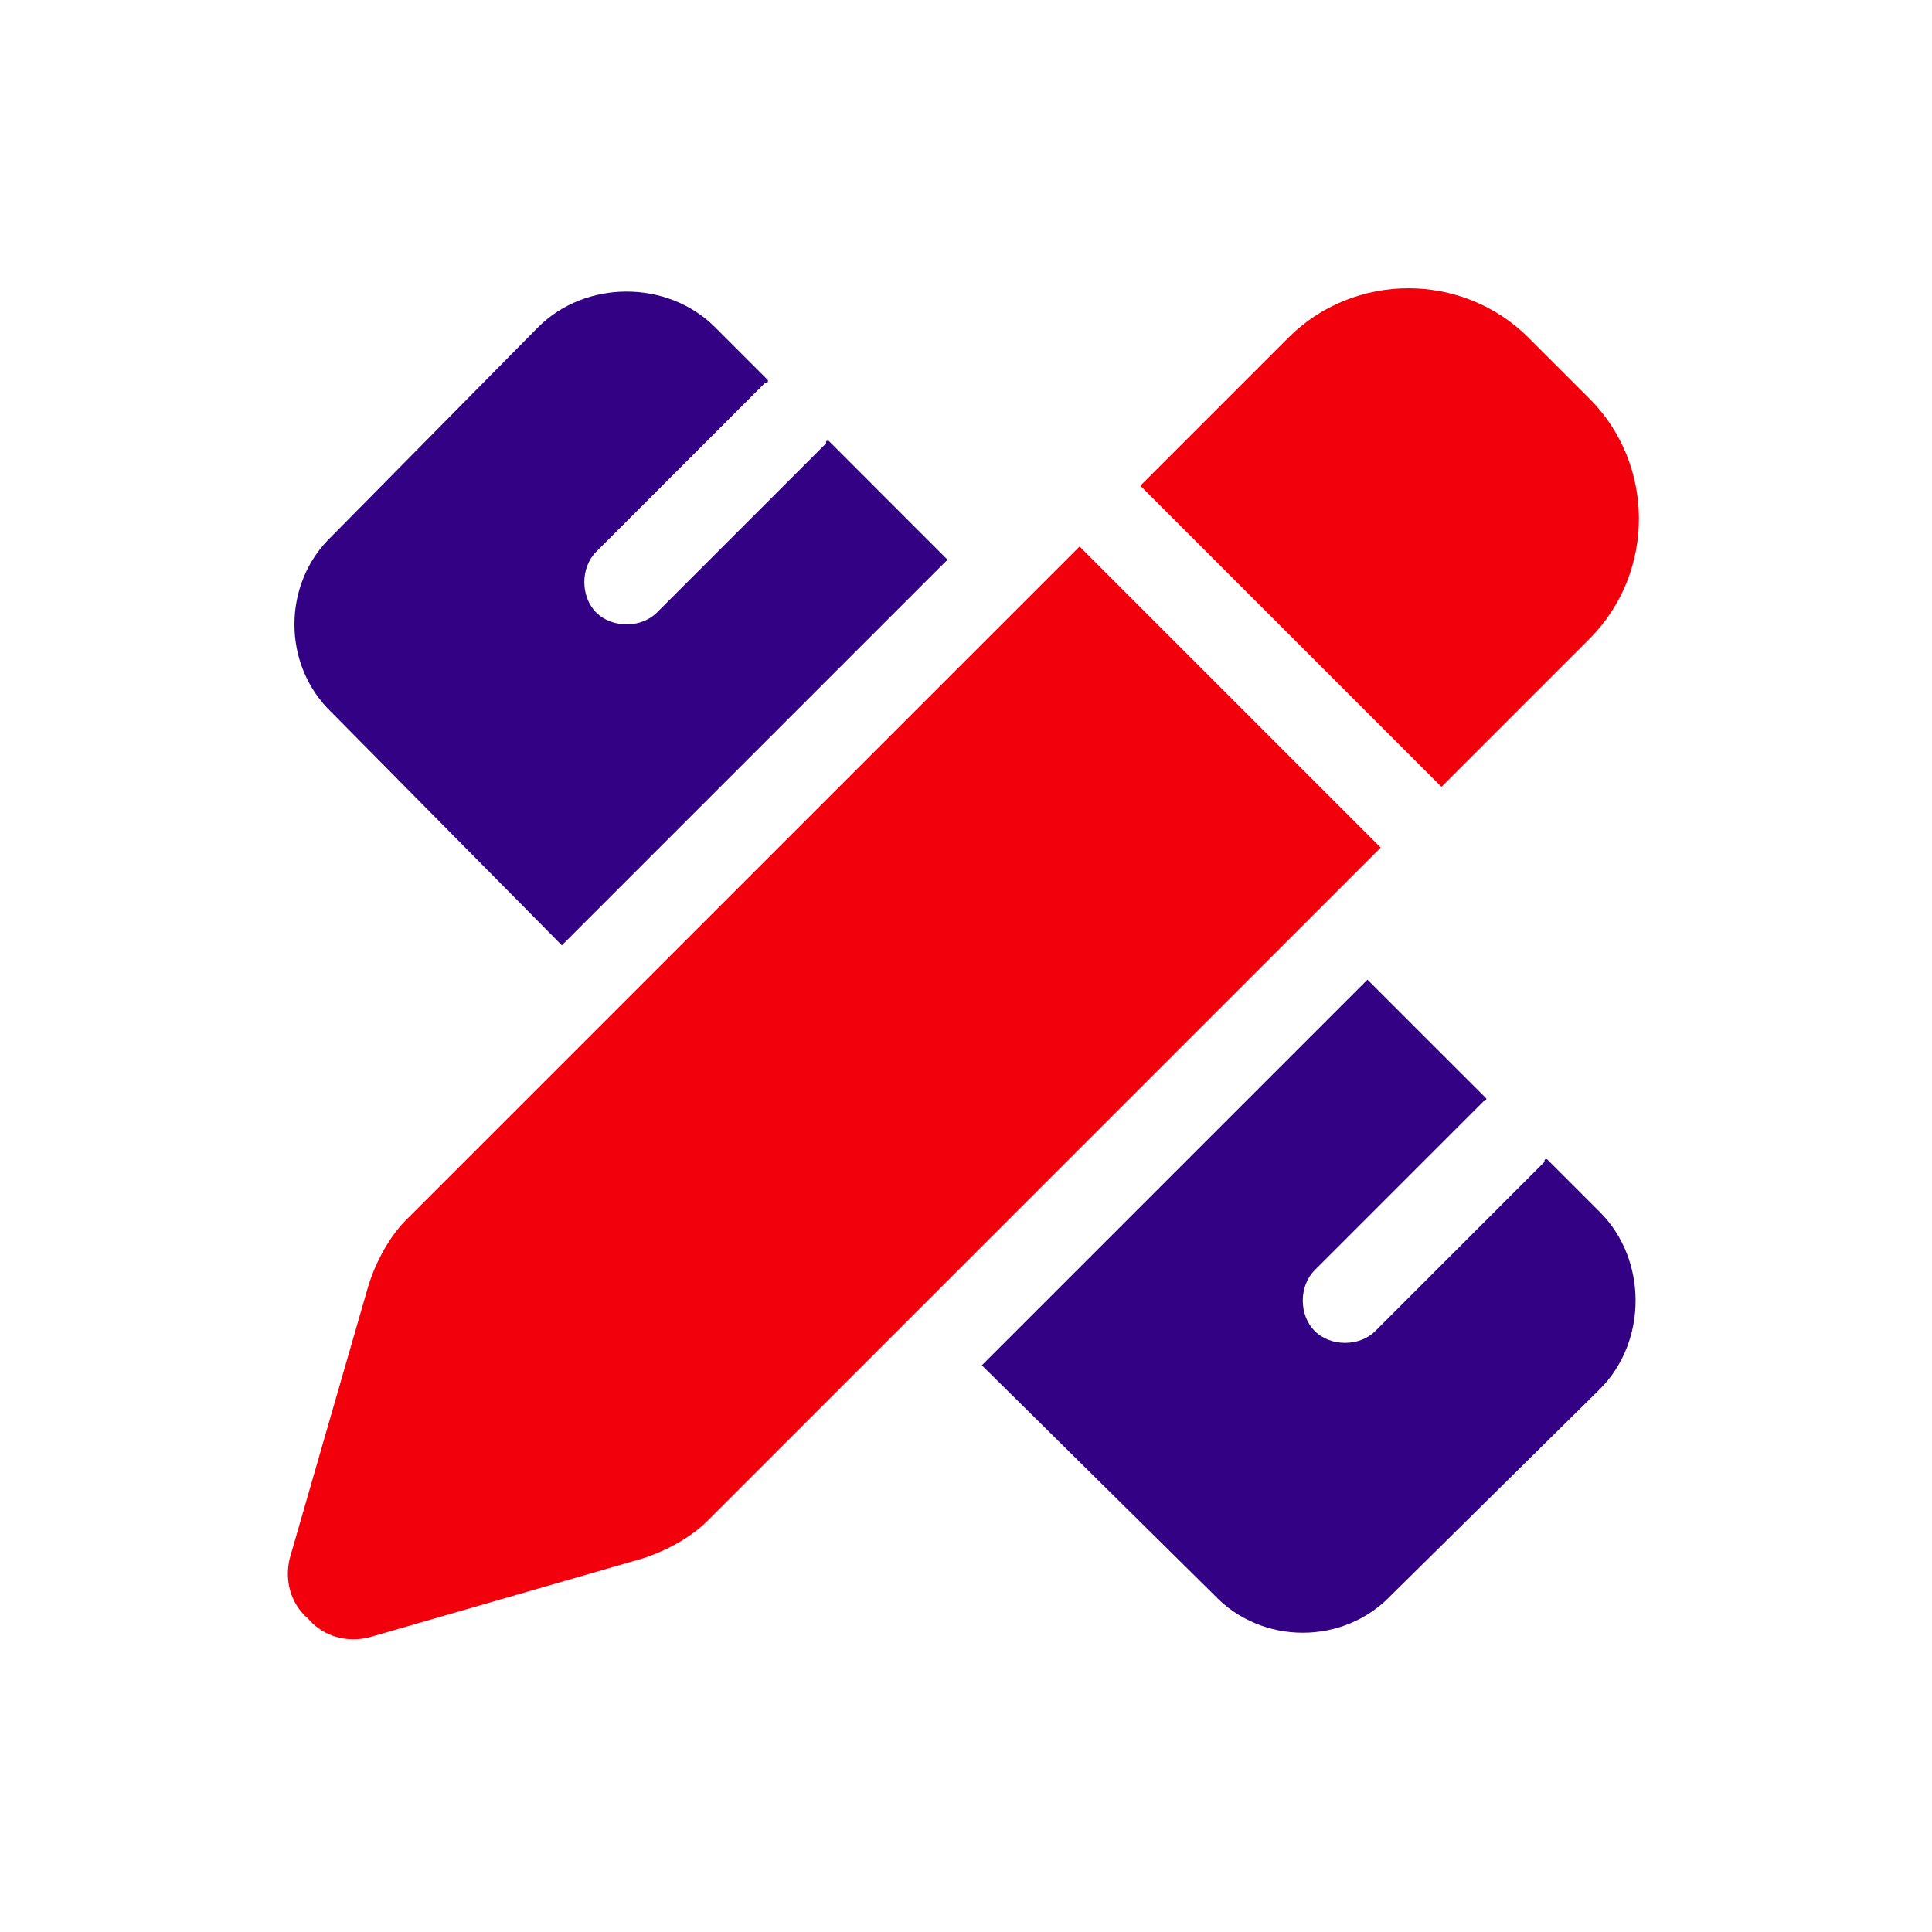
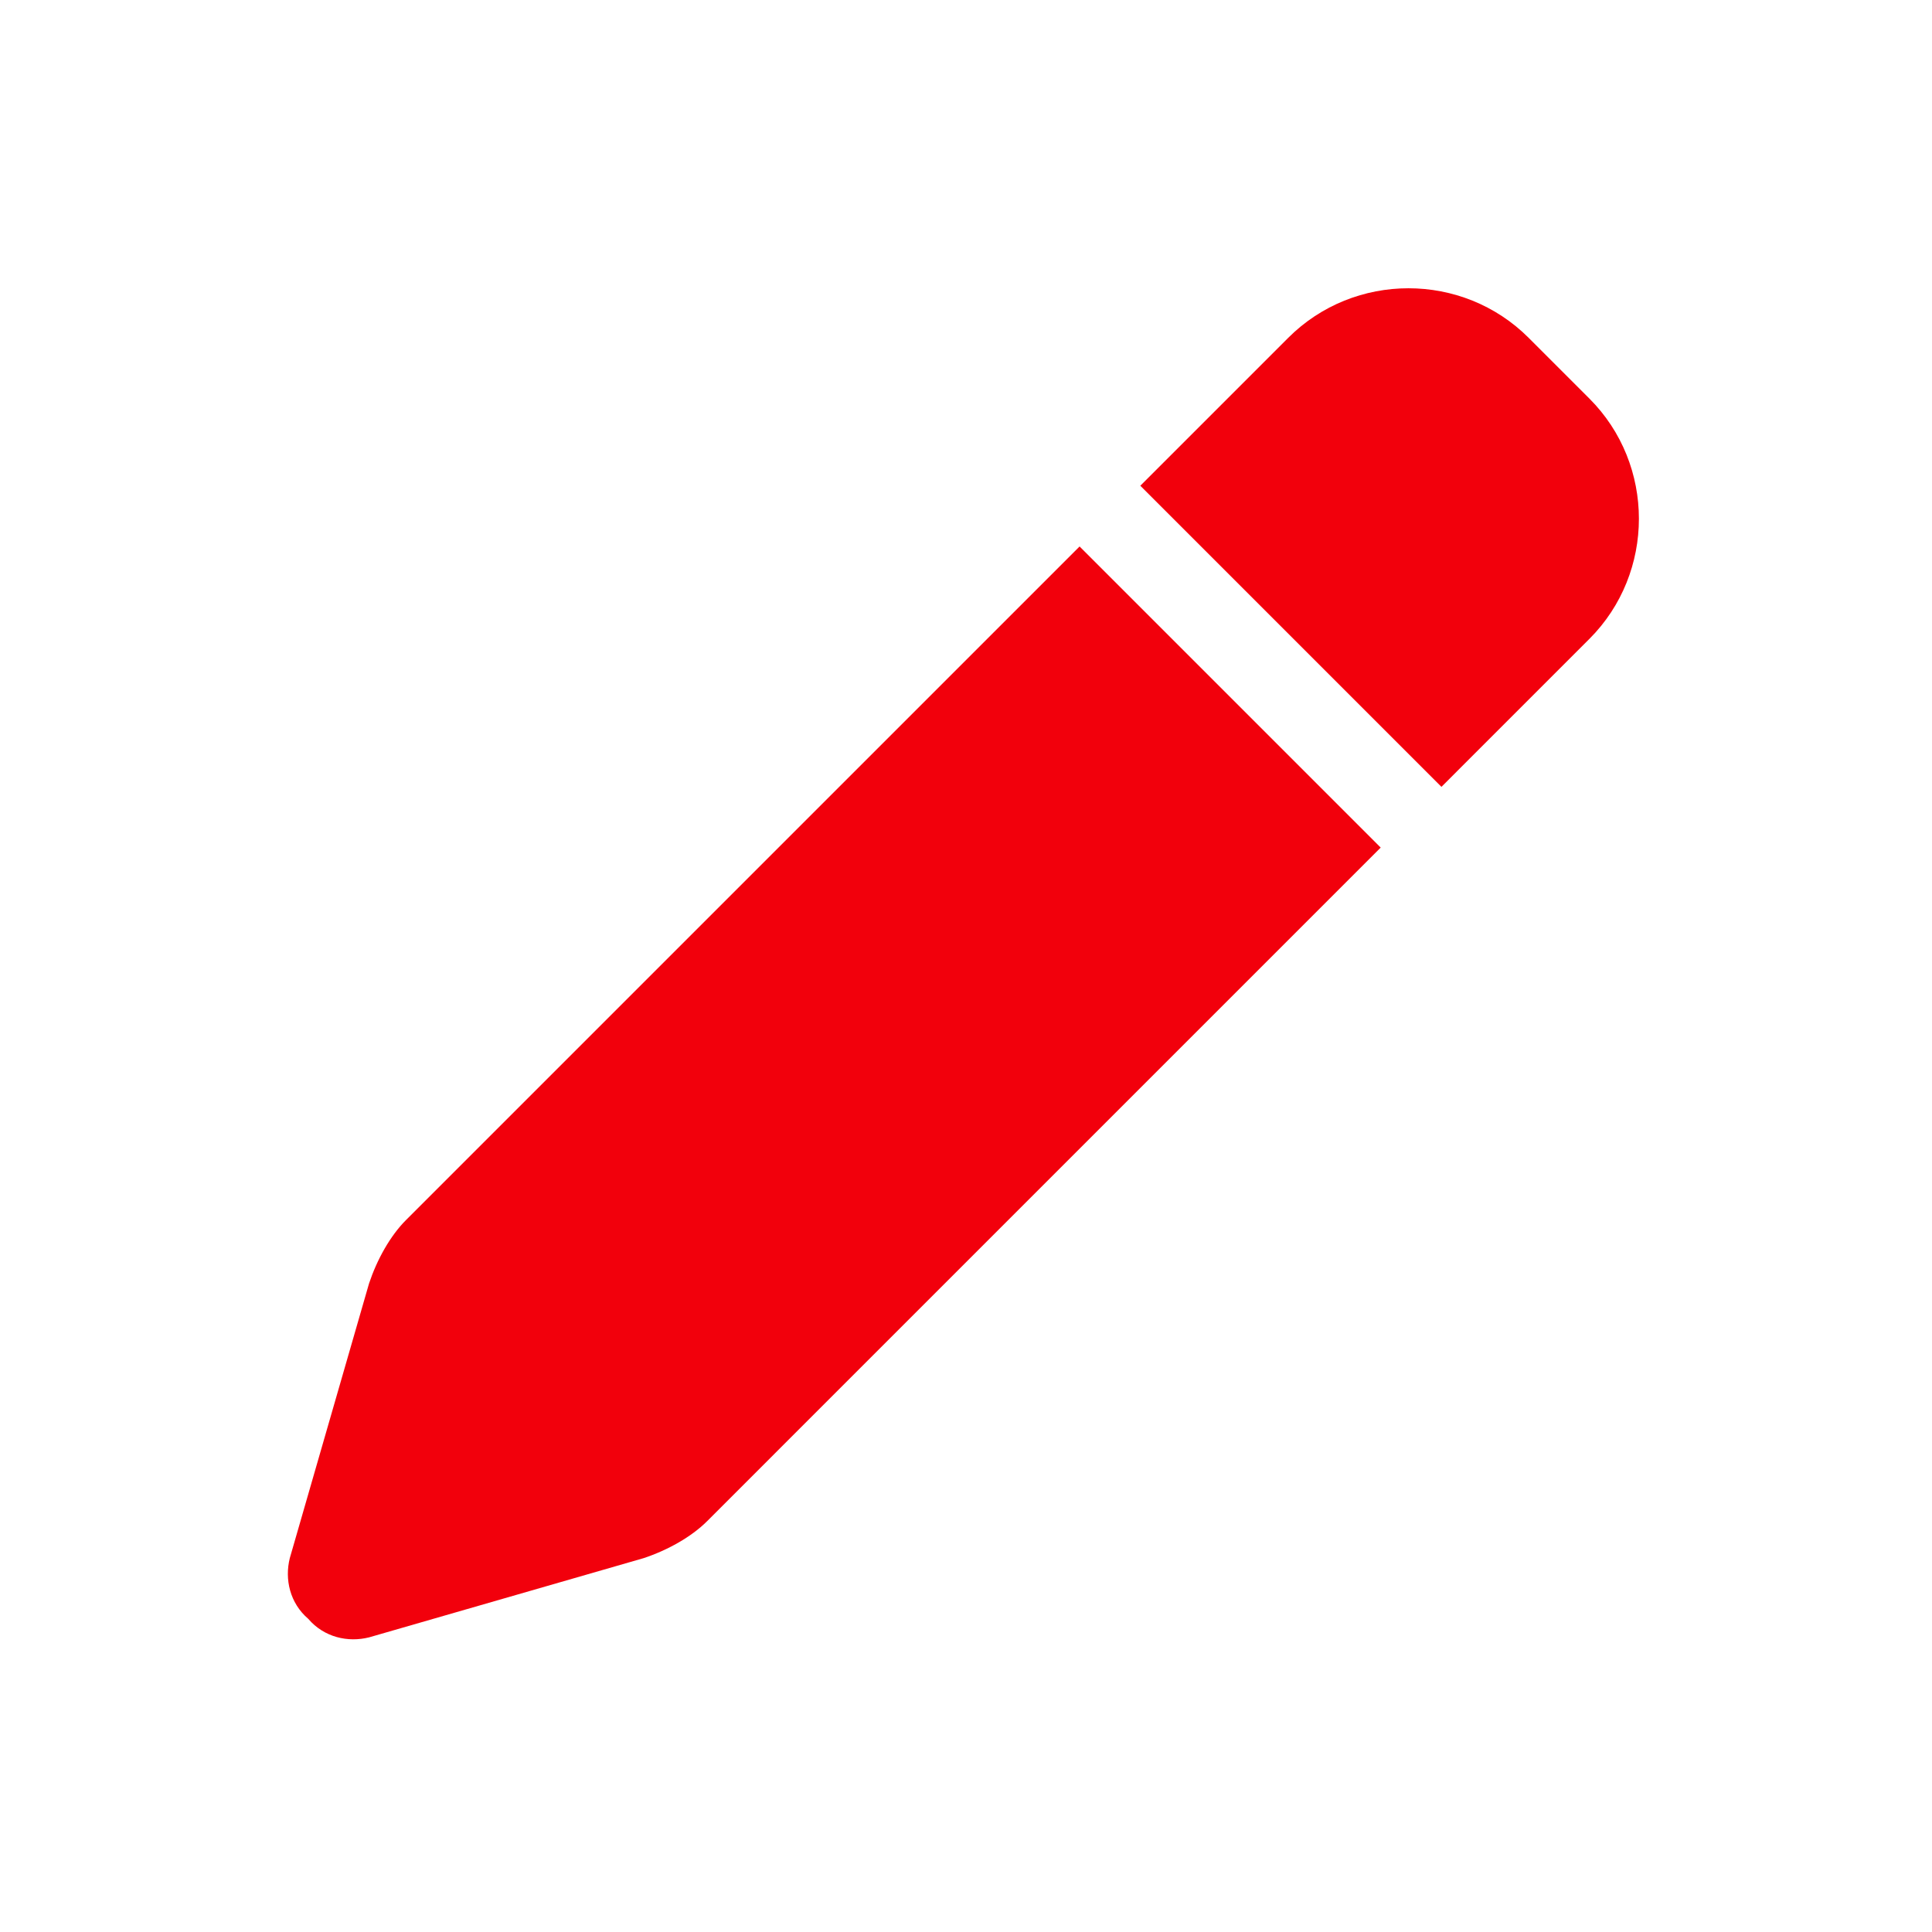
<svg xmlns="http://www.w3.org/2000/svg" width="100" height="100" viewBox="0 0 100 100" fill="none">
  <path d="M66.68 17.484C70.098 14.066 75.703 14.066 79.121 17.484L82.266 20.629C85.684 24.047 85.684 29.652 82.266 33.07L74.609 40.727L59.023 25.141L66.68 17.484ZM71.465 43.871L36.602 78.734C35.781 79.555 34.551 80.238 33.32 80.648L19.102 84.75C18.008 85.023 16.777 84.75 15.957 83.793C15 82.973 14.727 81.742 15 80.648L19.102 66.43C19.512 65.199 20.195 63.969 21.016 63.148L55.879 28.285L71.465 43.871Z" fill="#F2000C" />
-   <path d="M49.043 28.969L29.082 48.93L17.188 36.898C14.59 34.438 14.59 30.199 17.188 27.738L27.852 16.938C30.312 14.477 34.551 14.477 37.012 16.938L39.746 19.672C39.746 19.809 39.746 19.809 39.609 19.809L30.859 28.559C30.039 29.379 30.039 30.883 30.859 31.703C31.68 32.523 33.184 32.523 34.004 31.703L42.754 22.953C42.754 22.816 42.754 22.816 42.891 22.816L49.043 28.969ZM76.934 56.859C76.934 56.859 76.934 56.996 76.797 56.996L68.047 65.746C67.227 66.566 67.227 68.07 68.047 68.891C68.867 69.711 70.371 69.711 71.191 68.891L79.941 60.141C79.941 60.004 79.941 60.004 80.078 60.004L82.812 62.738C85.273 65.199 85.273 69.438 82.812 71.898L72.012 82.562C69.551 85.16 65.312 85.16 62.852 82.562L50.82 70.668L70.781 50.707L76.934 56.859Z" fill="#330284" />
</svg>